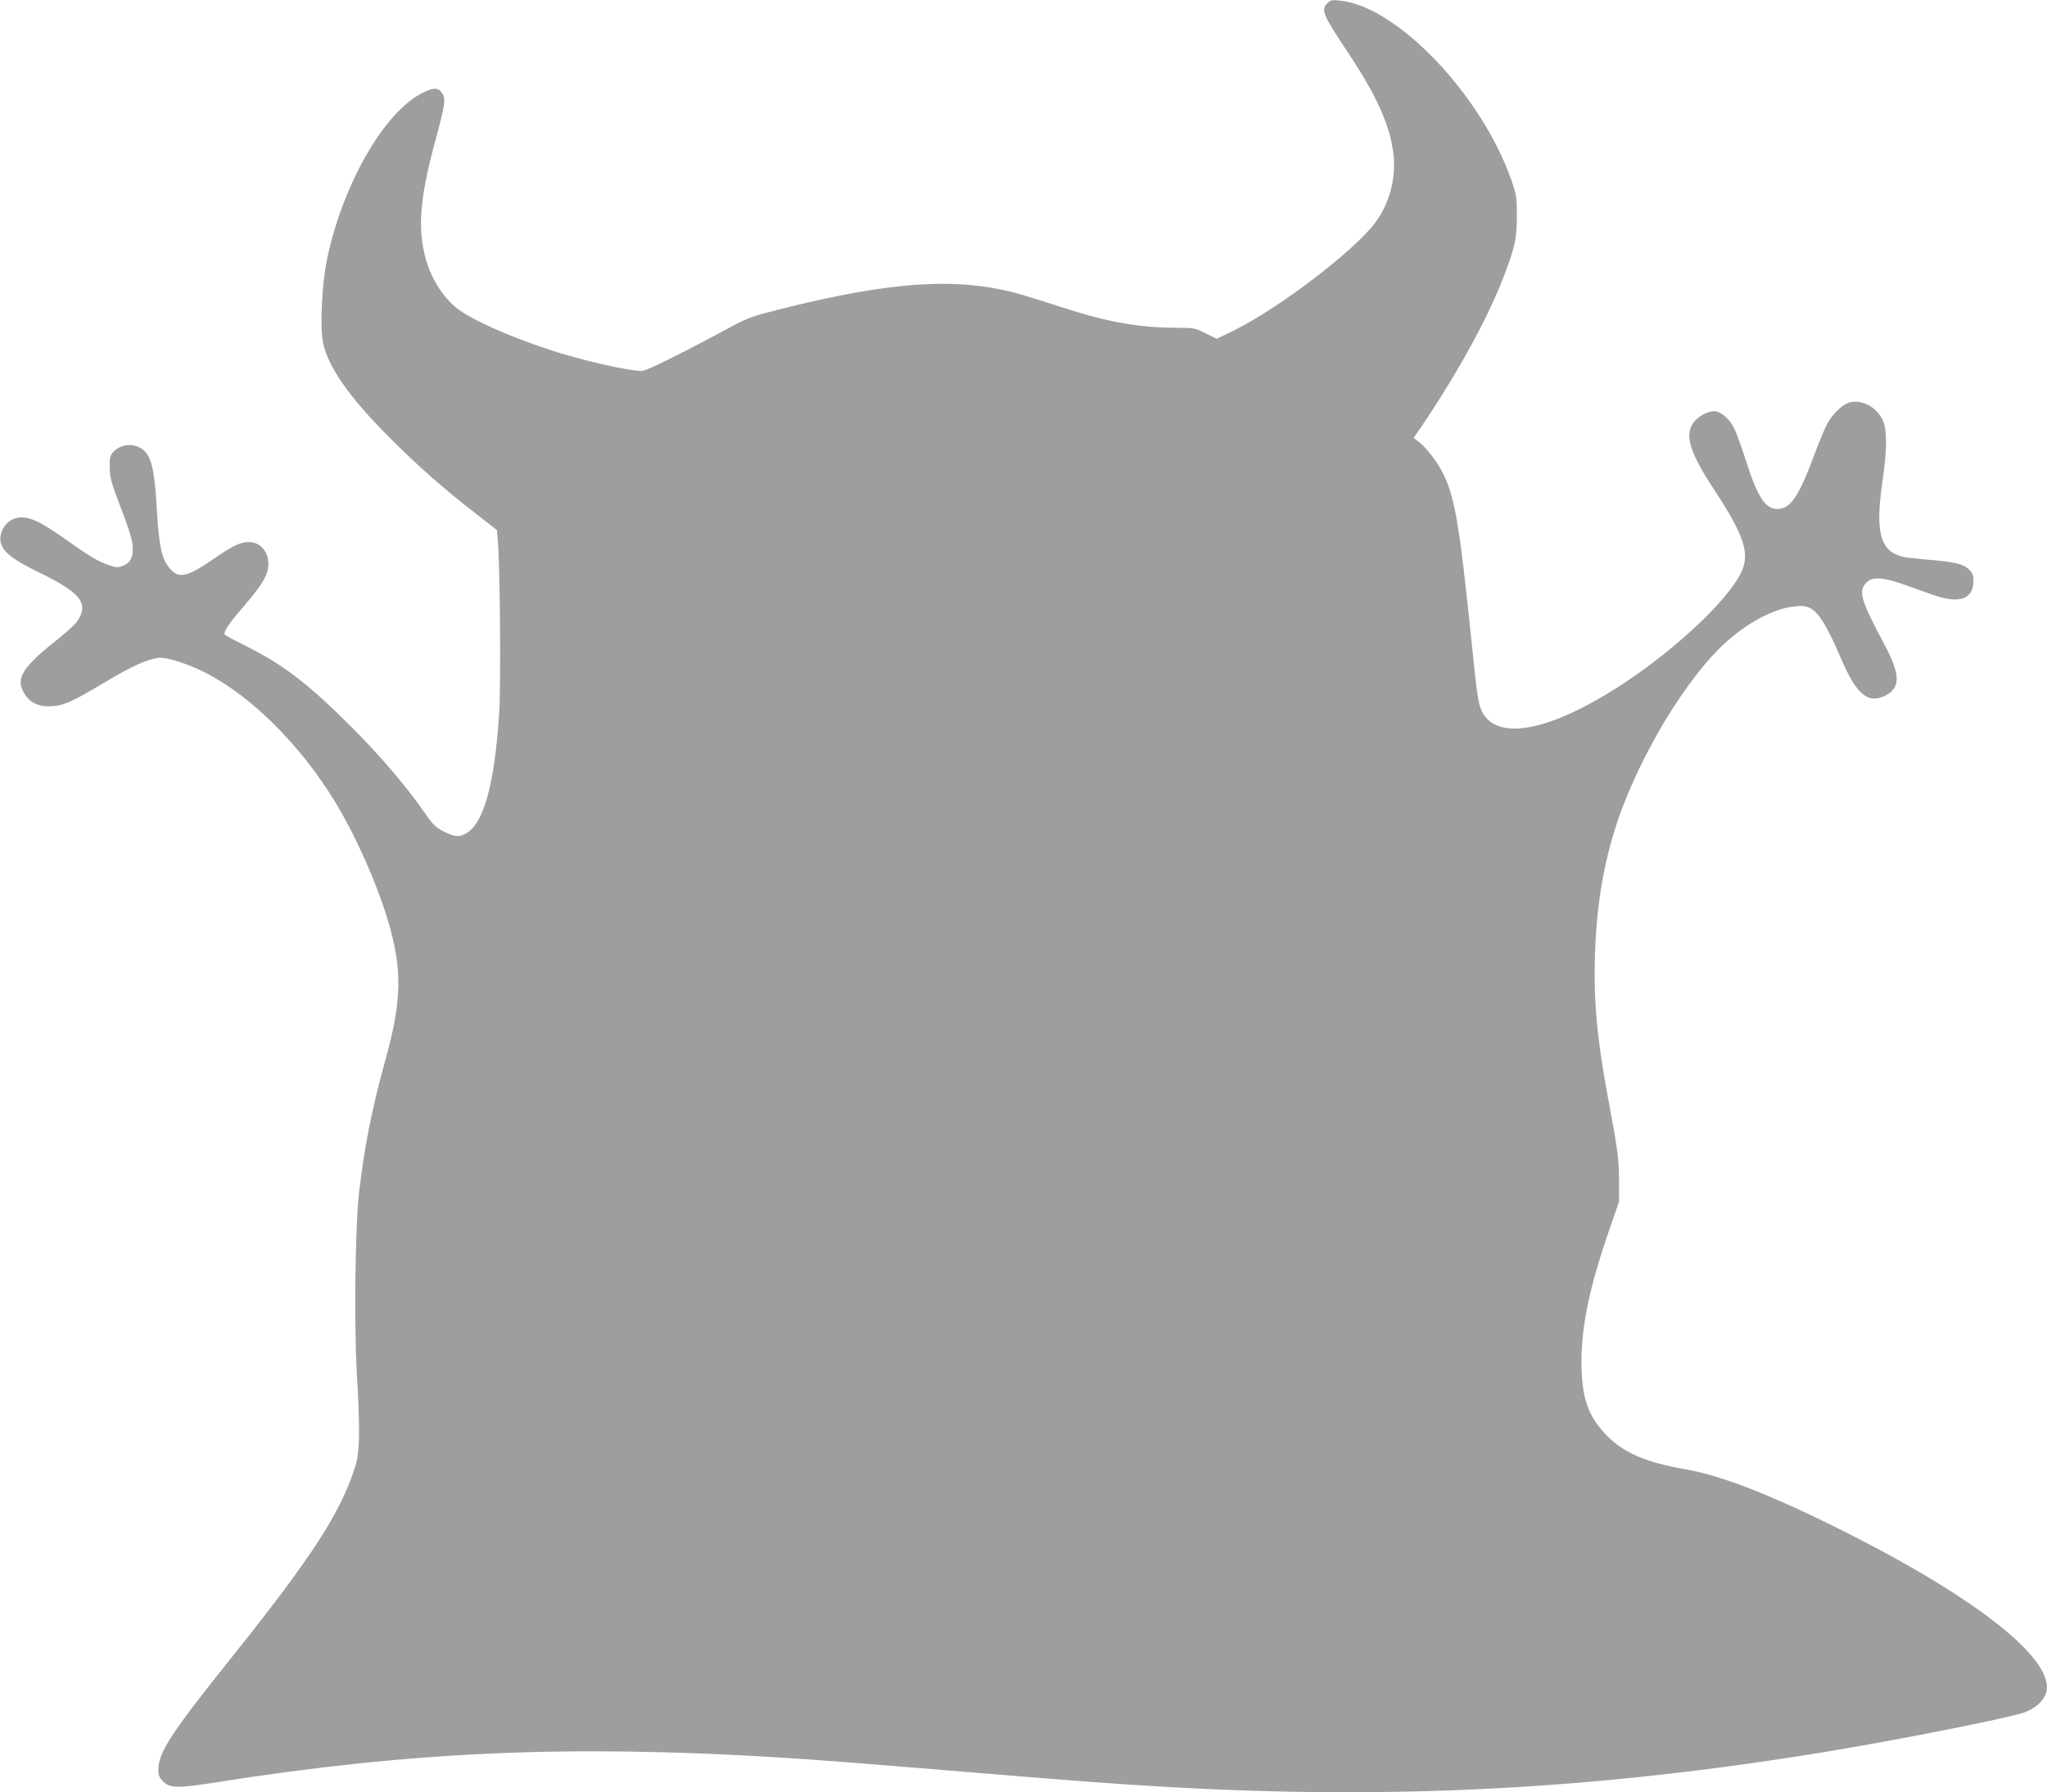
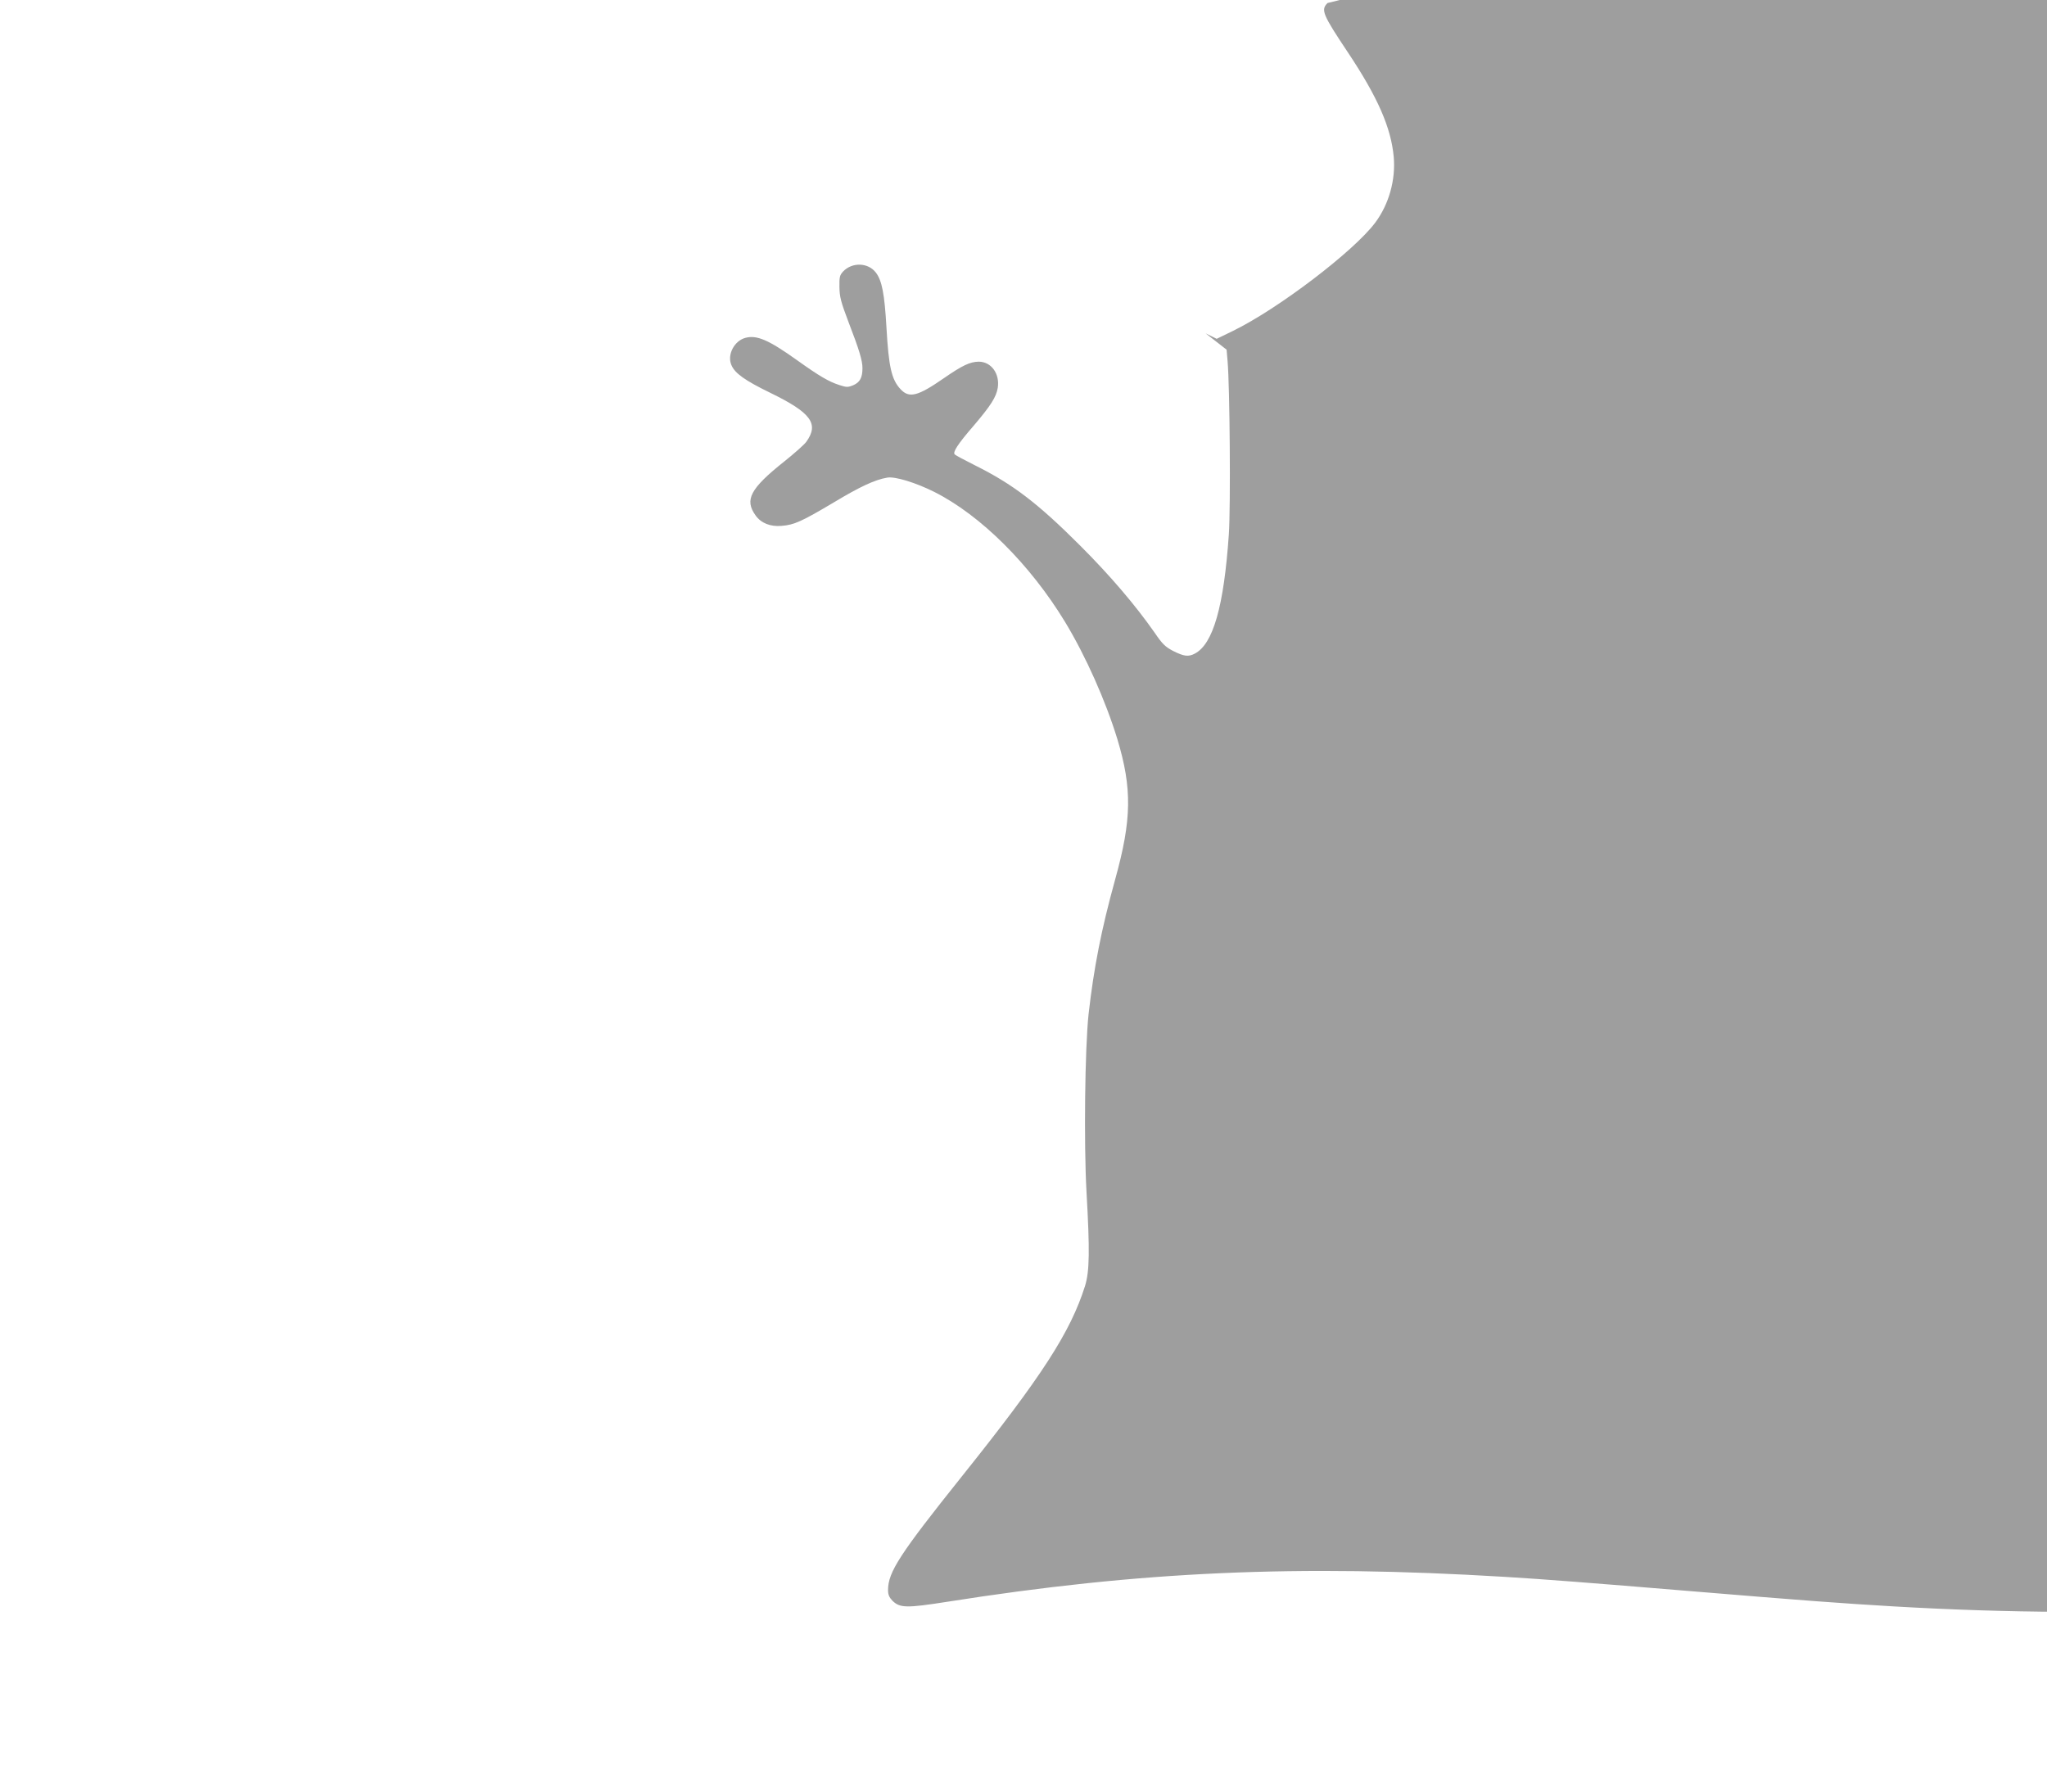
<svg xmlns="http://www.w3.org/2000/svg" version="1.0" width="1280pt" height="1121pt" viewBox="0 0 1280 1121" preserveAspectRatio="xMidYMid meet">
  <g transform="translate(0,1121) scale(0.1,-0.1)" fill="#9e9e9e" stroke="none">
-     <path d="M8301 11191 c-43 -43 -31 -71 129 -311 185 -278 268 -468 285 -650 13 -145 -30 -298 -116 -413 -134 -179 -607 -539 -890 -677 l-101 -49 -69 34 c-65 33 -74 35 -173 35 -240 0 -435 34 -716 125 -107 35 -226 72 -265 83 -389 112 -808 85 -1520 -95 -162 -41 -193 -52 -305 -113 -316 -170 -518 -270 -547 -270 -83 0 -357 62 -557 126 -275 89 -528 203 -610 275 -149 131 -226 340 -212 575 7 127 34 265 91 475 56 206 63 251 42 283 -27 40 -52 41 -125 5 -238 -117 -499 -571 -597 -1040 -32 -150 -45 -427 -25 -522 31 -152 165 -343 415 -593 181 -181 329 -312 541 -477 l131 -102 6 -70 c14 -156 20 -911 8 -1085 -31 -451 -98 -686 -213 -746 -40 -21 -68 -17 -134 16 -50 26 -68 43 -117 115 -121 173 -277 356 -466 545 -265 265 -421 384 -656 501 -66 33 -124 64 -128 69 -14 13 19 65 118 179 108 127 141 179 151 237 14 89 -41 164 -119 164 -55 -1 -102 -23 -219 -104 -163 -113 -216 -126 -270 -68 -56 60 -74 138 -88 387 -12 209 -28 292 -66 342 -48 63 -148 67 -205 7 -21 -23 -24 -34 -23 -97 1 -62 9 -93 56 -217 69 -179 88 -243 88 -291 0 -59 -16 -88 -57 -106 -34 -14 -42 -14 -88 1 -65 21 -124 55 -265 156 -178 127 -251 158 -322 139 -69 -18 -115 -105 -88 -169 21 -52 84 -97 242 -174 257 -125 308 -194 227 -307 -12 -17 -75 -73 -139 -124 -212 -169 -249 -239 -178 -337 34 -48 92 -71 162 -65 79 6 127 28 327 147 165 99 257 142 335 155 49 8 178 -32 292 -89 291 -146 601 -455 819 -814 129 -213 254 -494 327 -733 93 -309 90 -503 -14 -878 -87 -315 -133 -551 -166 -841 -23 -212 -30 -807 -13 -1113 21 -368 19 -496 -9 -587 -91 -289 -269 -565 -773 -1195 -386 -483 -459 -596 -459 -707 0 -30 7 -46 28 -68 46 -45 88 -46 342 -6 1210 191 2191 234 3485 156 262 -16 518 -36 1170 -90 713 -59 926 -75 1265 -95 1429 -83 2702 -16 4115 215 464 76 1157 213 1260 249 62 22 107 58 131 103 100 192 -367 580 -1221 1013 -464 235 -793 365 -1022 405 -246 42 -387 102 -493 209 -121 123 -161 239 -161 466 0 229 54 479 178 835 l57 165 0 135 c-1 137 -6 174 -73 535 -65 353 -86 585 -78 865 11 373 74 690 194 985 136 334 338 669 536 889 171 190 394 316 559 316 86 0 138 -68 253 -335 94 -218 166 -278 271 -227 99 49 99 130 -2 320 -153 287 -167 338 -108 393 35 33 102 28 227 -16 56 -20 139 -49 185 -66 167 -58 252 -27 252 91 0 34 -6 48 -30 70 -36 34 -86 45 -259 60 -68 6 -135 13 -150 17 -143 34 -176 150 -131 463 29 199 31 319 7 382 -32 84 -123 138 -204 123 -45 -8 -112 -70 -147 -135 -15 -27 -51 -115 -81 -194 -91 -247 -143 -328 -214 -338 -85 -12 -136 58 -212 296 -28 89 -62 182 -75 207 -25 51 -72 96 -109 105 -35 9 -92 -14 -130 -51 -78 -79 -50 -189 112 -435 192 -292 229 -405 168 -526 -85 -170 -396 -464 -720 -680 -462 -307 -805 -376 -899 -182 -23 48 -30 94 -71 498 -66 643 -97 829 -163 972 -34 74 -106 172 -156 211 l-36 28 69 102 c222 332 405 669 500 923 66 177 76 224 76 364 0 116 -3 132 -33 220 -185 533 -714 1089 -1071 1126 -51 6 -61 4 -80 -15z" />
+     <path d="M8301 11191 c-43 -43 -31 -71 129 -311 185 -278 268 -468 285 -650 13 -145 -30 -298 -116 -413 -134 -179 -607 -539 -890 -677 l-101 -49 -69 34 l131 -102 6 -70 c14 -156 20 -911 8 -1085 -31 -451 -98 -686 -213 -746 -40 -21 -68 -17 -134 16 -50 26 -68 43 -117 115 -121 173 -277 356 -466 545 -265 265 -421 384 -656 501 -66 33 -124 64 -128 69 -14 13 19 65 118 179 108 127 141 179 151 237 14 89 -41 164 -119 164 -55 -1 -102 -23 -219 -104 -163 -113 -216 -126 -270 -68 -56 60 -74 138 -88 387 -12 209 -28 292 -66 342 -48 63 -148 67 -205 7 -21 -23 -24 -34 -23 -97 1 -62 9 -93 56 -217 69 -179 88 -243 88 -291 0 -59 -16 -88 -57 -106 -34 -14 -42 -14 -88 1 -65 21 -124 55 -265 156 -178 127 -251 158 -322 139 -69 -18 -115 -105 -88 -169 21 -52 84 -97 242 -174 257 -125 308 -194 227 -307 -12 -17 -75 -73 -139 -124 -212 -169 -249 -239 -178 -337 34 -48 92 -71 162 -65 79 6 127 28 327 147 165 99 257 142 335 155 49 8 178 -32 292 -89 291 -146 601 -455 819 -814 129 -213 254 -494 327 -733 93 -309 90 -503 -14 -878 -87 -315 -133 -551 -166 -841 -23 -212 -30 -807 -13 -1113 21 -368 19 -496 -9 -587 -91 -289 -269 -565 -773 -1195 -386 -483 -459 -596 -459 -707 0 -30 7 -46 28 -68 46 -45 88 -46 342 -6 1210 191 2191 234 3485 156 262 -16 518 -36 1170 -90 713 -59 926 -75 1265 -95 1429 -83 2702 -16 4115 215 464 76 1157 213 1260 249 62 22 107 58 131 103 100 192 -367 580 -1221 1013 -464 235 -793 365 -1022 405 -246 42 -387 102 -493 209 -121 123 -161 239 -161 466 0 229 54 479 178 835 l57 165 0 135 c-1 137 -6 174 -73 535 -65 353 -86 585 -78 865 11 373 74 690 194 985 136 334 338 669 536 889 171 190 394 316 559 316 86 0 138 -68 253 -335 94 -218 166 -278 271 -227 99 49 99 130 -2 320 -153 287 -167 338 -108 393 35 33 102 28 227 -16 56 -20 139 -49 185 -66 167 -58 252 -27 252 91 0 34 -6 48 -30 70 -36 34 -86 45 -259 60 -68 6 -135 13 -150 17 -143 34 -176 150 -131 463 29 199 31 319 7 382 -32 84 -123 138 -204 123 -45 -8 -112 -70 -147 -135 -15 -27 -51 -115 -81 -194 -91 -247 -143 -328 -214 -338 -85 -12 -136 58 -212 296 -28 89 -62 182 -75 207 -25 51 -72 96 -109 105 -35 9 -92 -14 -130 -51 -78 -79 -50 -189 112 -435 192 -292 229 -405 168 -526 -85 -170 -396 -464 -720 -680 -462 -307 -805 -376 -899 -182 -23 48 -30 94 -71 498 -66 643 -97 829 -163 972 -34 74 -106 172 -156 211 l-36 28 69 102 c222 332 405 669 500 923 66 177 76 224 76 364 0 116 -3 132 -33 220 -185 533 -714 1089 -1071 1126 -51 6 -61 4 -80 -15z" />
  </g>
</svg>